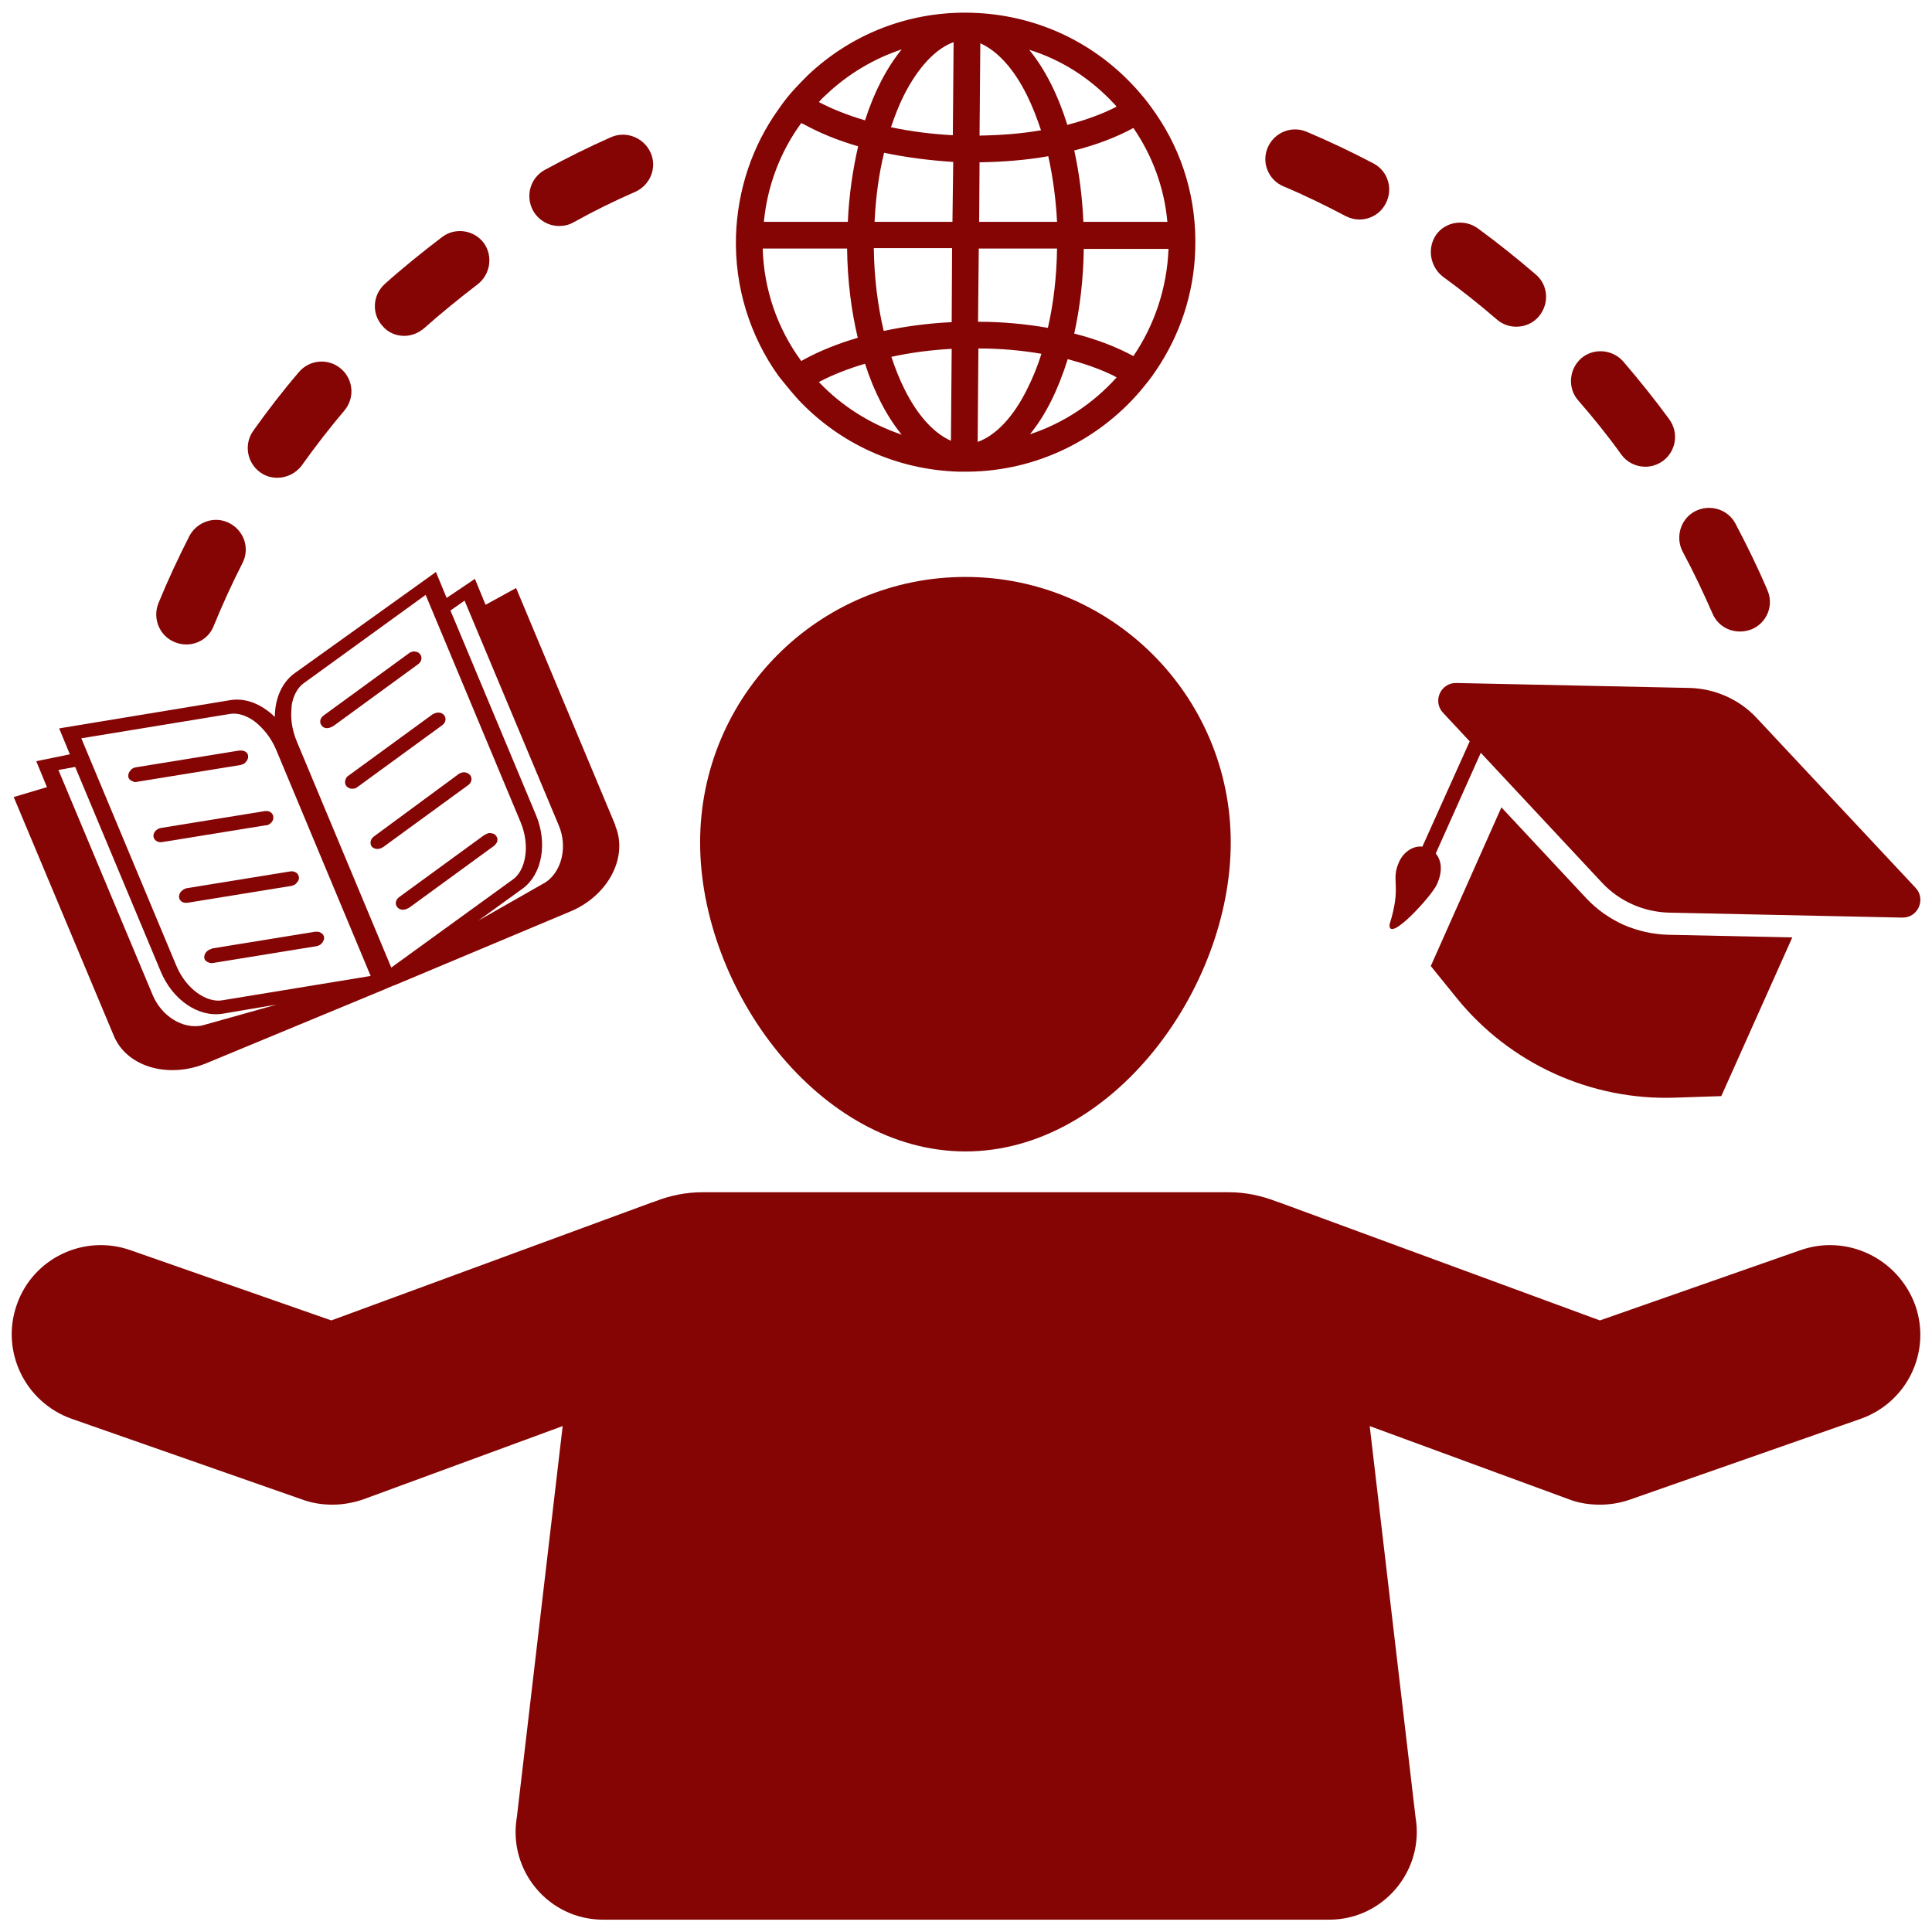
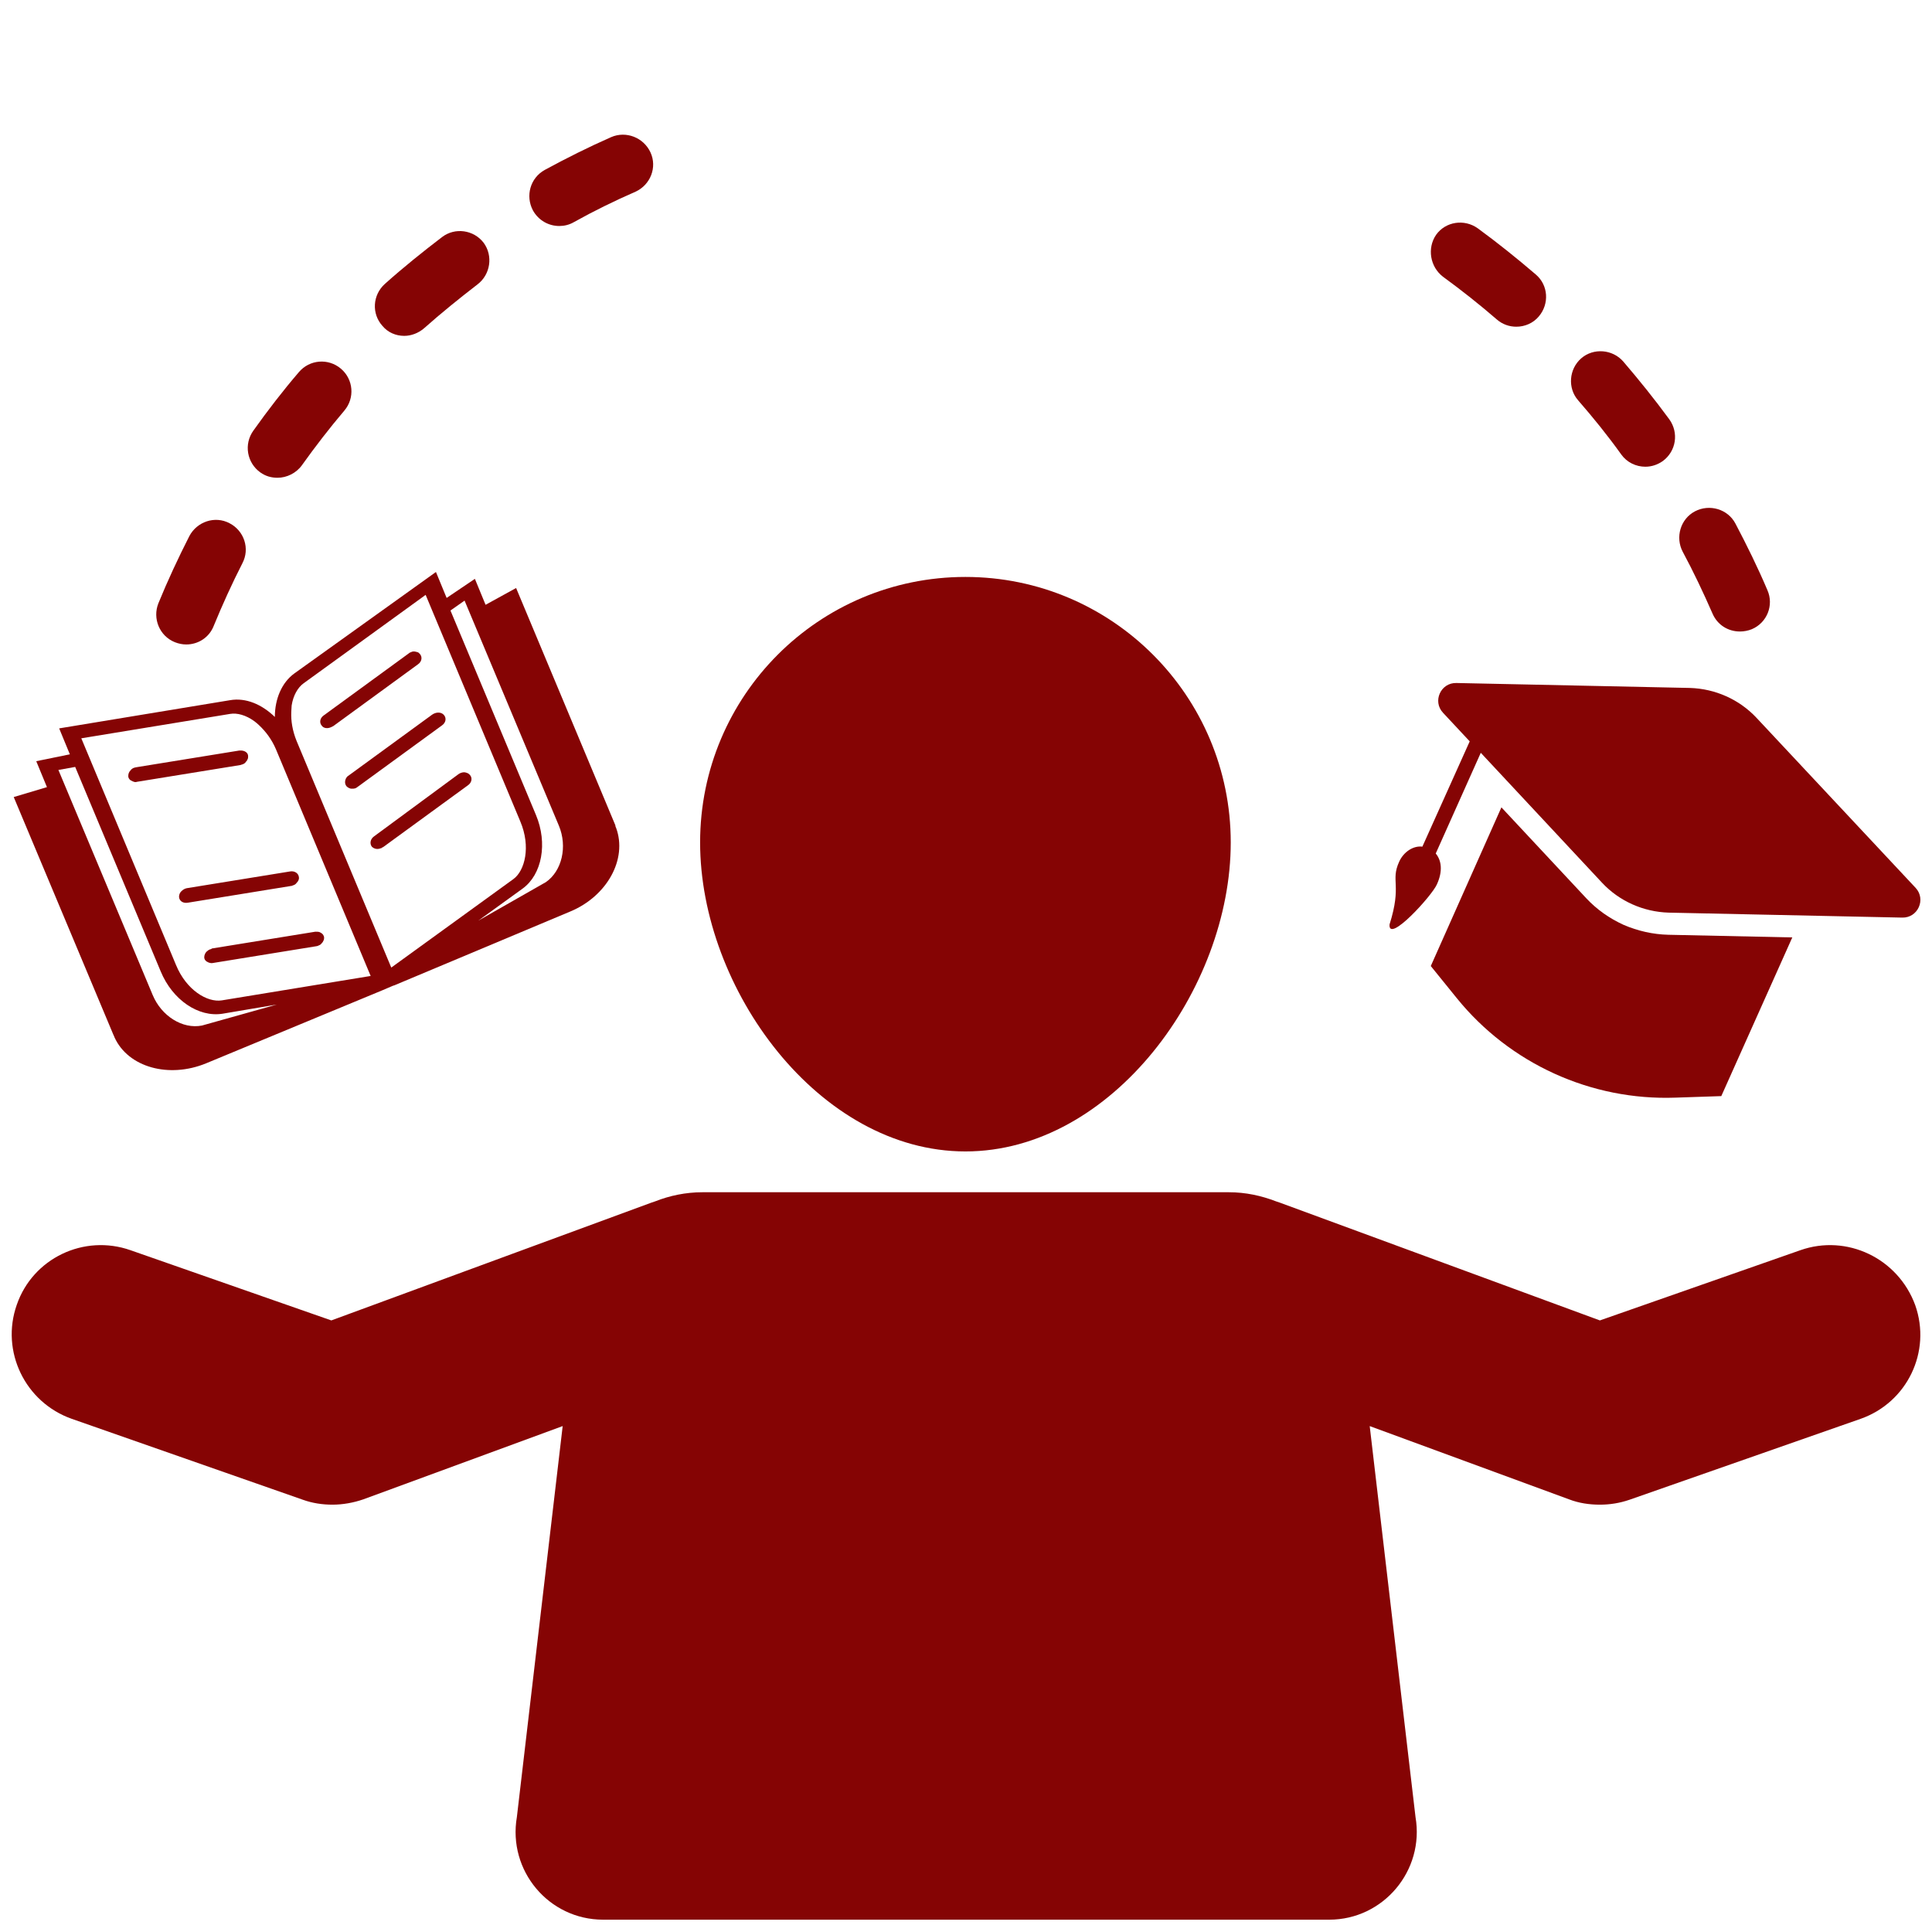
<svg xmlns="http://www.w3.org/2000/svg" width="500" viewBox="0 0 375 375" height="500" preserveAspectRatio="xMidYMid meet">
  <defs>
    <clipPath id="bbab44d078">
      <path d="M 2 231 L 373 231 L 373 372.609 L 2 372.609 Z M 2 231 " clip-rule="nonzero" />
    </clipPath>
    <clipPath id="d51e8edaa2">
-       <path d="M 142 2.109 L 233 2.109 L 233 92 L 142 92 Z M 142 2.109 " clip-rule="nonzero" />
-     </clipPath>
+       </clipPath>
  </defs>
  <rect x="-37.5" width="450" fill="#ffffff" y="-37.5" height="450" fill-opacity="1" />
  <rect x="-37.5" width="450" fill="#ffffff" y="-37.5" height="450" fill-opacity="1" />
  <path fill="#850404" d="M 315.133 179.512 C 312.391 178.254 309.945 176.551 307.871 174.328 L 291.422 156.707 L 277.715 187.508 L 282.75 193.727 C 293.051 206.461 308.832 213.645 325.211 213.051 L 334.102 212.754 L 347.883 181.953 L 323.801 181.438 C 320.836 181.363 317.875 180.695 315.133 179.512 Z M 315.133 179.512 " fill-opacity="1" fill-rule="nonzero" />
  <path fill="#850404" d="M 278.898 171.664 C 280.086 169.07 279.789 167 278.676 165.664 L 287.418 146.117 L 310.984 171.367 C 314.316 174.922 318.984 176.992 323.875 177.141 L 369.223 178.105 C 372.262 178.18 373.891 174.551 371.816 172.328 L 340.918 139.309 C 337.582 135.754 332.914 133.68 328.023 133.531 L 282.676 132.57 C 279.641 132.496 278.008 136.125 280.086 138.344 L 285.27 143.898 L 276.082 164.332 C 274.23 164.109 272.379 165.441 271.562 167.293 C 269.859 171.07 272.156 171.664 269.711 179.438 C 269.414 183.215 277.934 173.883 278.898 171.664 Z M 278.898 171.664 " fill-opacity="1" fill-rule="nonzero" />
  <path fill="#850404" d="M 187.391 223.492 C 215.844 223.492 238.887 191.949 238.887 163.52 C 238.887 135.086 215.844 111.984 187.391 111.984 C 158.938 111.984 135.891 135.012 135.891 163.52 C 135.891 191.949 158.938 223.492 187.391 223.492 Z M 187.391 223.492 " fill-opacity="1" fill-rule="nonzero" />
  <g clip-path="url(#bbab44d078)">
    <path fill="#850404" d="M 349.438 242.668 L 310.539 256.293 L 248.371 233.414 C 248.148 233.34 247.926 233.266 247.703 233.191 C 244.812 232.078 241.777 231.414 238.516 231.414 L 136.336 231.414 C 133.074 231.414 129.965 232.078 127.148 233.191 C 126.926 233.266 126.703 233.34 126.48 233.414 L 64.312 256.293 L 25.34 242.668 C 16.301 239.484 6.371 244.223 3.258 253.254 C 0.07 262.289 4.887 272.211 13.93 275.395 L 58.758 291.09 C 60.609 291.758 62.535 292.055 64.535 292.055 C 66.535 292.055 68.613 291.684 70.539 291.016 L 109.215 276.801 L 100.324 352.691 C 98.547 363.059 106.477 372.609 117.07 372.609 L 258.004 372.609 C 268.523 372.609 276.527 363.059 274.75 352.691 L 265.859 276.801 L 304.535 291.016 C 306.461 291.758 308.465 292.055 310.539 292.055 C 312.465 292.055 314.391 291.758 316.316 291.09 L 361.145 275.395 C 370.188 272.211 374.93 262.363 371.742 253.328 C 368.406 244.223 358.48 239.484 349.438 242.668 Z M 349.438 242.668 " fill-opacity="1" fill-rule="nonzero" />
  </g>
  <path fill="#850404" d="M 47.125 148.34 C 47.344 148.266 47.566 148.117 47.715 147.895 C 47.789 147.82 47.789 147.746 47.863 147.746 C 47.938 147.598 48.012 147.453 48.086 147.305 C 48.16 147.156 48.16 146.934 48.16 146.785 C 48.16 146.266 47.789 145.898 47.27 145.75 C 47.051 145.676 46.754 145.676 46.457 145.676 L 26.375 148.934 C 26.301 148.934 26.152 149.008 26.078 149.008 C 25.785 149.082 25.488 149.301 25.34 149.523 C 25.043 149.82 24.895 150.191 24.895 150.637 C 24.895 150.93 25.043 151.227 25.34 151.449 C 25.488 151.523 25.637 151.598 25.785 151.672 C 25.859 151.672 25.93 151.746 26.004 151.746 C 26.152 151.82 26.375 151.82 26.598 151.746 L 46.68 148.488 C 46.828 148.414 46.977 148.414 47.125 148.34 Z M 47.125 148.34 " fill-opacity="1" fill-rule="nonzero" />
-   <path fill="#850404" d="M 51.793 160.188 C 51.867 160.188 51.941 160.113 52.016 160.113 C 52.68 159.816 53.125 159.223 53.051 158.559 C 52.977 157.742 52.234 157.297 51.348 157.445 L 31.266 160.703 C 30.379 160.852 29.711 161.594 29.785 162.332 C 29.859 163.074 30.602 163.594 31.488 163.445 L 51.57 160.188 C 51.645 160.188 51.719 160.188 51.793 160.188 Z M 51.793 160.188 " fill-opacity="1" fill-rule="nonzero" />
  <path fill="#850404" d="M 35.195 172.996 C 34.898 173.293 34.75 173.66 34.75 174.105 C 34.824 174.922 35.562 175.363 36.453 175.215 L 56.535 171.957 C 56.609 171.957 56.684 171.957 56.758 171.887 C 56.828 171.887 56.902 171.812 56.977 171.812 C 57.199 171.738 57.422 171.59 57.57 171.367 C 57.867 171.07 58.09 170.699 58.016 170.258 C 57.941 169.516 57.199 168.996 56.312 169.145 L 36.23 172.402 C 35.859 172.477 35.488 172.699 35.195 172.996 Z M 35.195 172.996 " fill-opacity="1" fill-rule="nonzero" />
  <path fill="#850404" d="M 40.824 184.25 C 40.602 184.324 40.453 184.398 40.305 184.547 C 39.863 184.844 39.641 185.359 39.641 185.805 C 39.641 186.102 39.789 186.398 40.086 186.617 C 40.23 186.691 40.379 186.766 40.527 186.84 C 40.75 186.914 41.047 186.988 41.344 186.914 L 61.426 183.656 C 61.57 183.656 61.719 183.582 61.867 183.508 C 62.09 183.434 62.312 183.289 62.461 183.066 C 62.535 182.992 62.535 182.918 62.609 182.918 C 62.684 182.77 62.758 182.621 62.832 182.473 C 62.906 182.324 62.906 182.102 62.906 181.953 C 62.906 181.805 62.832 181.66 62.758 181.512 C 62.609 181.215 62.312 181.066 62.016 180.918 C 61.793 180.844 61.5 180.844 61.203 180.844 L 41.121 184.102 C 41.047 184.176 40.973 184.25 40.824 184.25 Z M 40.824 184.25 " fill-opacity="1" fill-rule="nonzero" />
  <path fill="#850404" d="M 22.004 200.836 C 22.078 200.984 22.152 201.133 22.227 201.352 C 24.895 207.203 32.824 209.348 40.012 206.387 L 74.316 192.172 L 76.391 191.285 L 76.465 191.285 L 110.699 176.918 C 117.812 173.957 121.812 166.777 119.59 160.703 C 119.516 160.555 119.441 160.41 119.441 160.188 L 100.176 114.133 L 94.25 117.391 L 92.176 112.355 L 86.691 116.059 L 84.617 111.023 L 57.125 130.719 C 54.68 132.496 53.348 135.68 53.348 139.16 C 50.828 136.715 47.715 135.383 44.68 135.902 L 11.484 141.379 L 13.559 146.414 L 7.035 147.746 L 9.113 152.781 L 2.664 154.707 Z M 90.172 116.578 L 108.477 160.262 C 110.18 164.332 109.066 169.07 105.957 171.219 L 92.84 178.695 L 101.438 172.477 C 105.215 169.738 106.328 163.668 104.031 158.188 L 87.434 118.5 Z M 56.609 136.938 C 56.902 135.012 57.793 133.457 58.906 132.645 L 82.617 115.465 L 100.992 159.445 C 103.066 164.332 101.883 168.996 99.656 170.625 L 75.945 187.805 L 57.57 143.824 C 56.758 141.824 56.461 139.898 56.535 138.195 C 56.535 137.754 56.609 137.309 56.609 136.938 Z M 44.68 138.566 C 46.012 138.344 47.715 138.789 49.348 139.973 C 49.645 140.195 50.012 140.492 50.309 140.789 C 51.57 141.973 52.754 143.527 53.57 145.453 L 71.945 189.434 L 43.047 194.172 C 40.23 194.617 36.156 192.172 34.156 187.285 L 15.781 143.305 Z M 14.594 148.859 L 31.191 188.543 C 33.488 194.098 38.527 197.504 43.195 196.762 L 53.719 194.984 L 39.195 199.059 C 35.414 199.797 31.34 197.207 29.637 193.133 L 11.336 149.449 Z M 14.594 148.859 " fill-opacity="1" fill-rule="nonzero" />
  <path fill="#850404" d="M 64.238 141.156 C 64.387 141.082 64.535 141.012 64.684 140.938 L 81.133 128.941 C 81.875 128.422 82.023 127.535 81.504 126.941 C 81.43 126.867 81.355 126.793 81.281 126.719 C 81.133 126.57 80.91 126.57 80.688 126.496 C 80.395 126.422 80.098 126.422 79.801 126.57 C 79.578 126.645 79.43 126.719 79.281 126.867 L 62.832 138.863 C 62.09 139.383 61.941 140.27 62.461 140.863 C 62.832 141.379 63.574 141.453 64.238 141.156 Z M 64.238 141.156 " fill-opacity="1" fill-rule="nonzero" />
  <path fill="#850404" d="M 67.277 152.633 C 67.5 152.855 67.797 153.004 68.094 153.078 C 68.168 153.078 68.242 153.078 68.316 153.078 C 68.316 153.078 68.242 153.078 68.242 153.078 C 68.316 153.078 68.465 153.078 68.539 153.078 C 68.613 153.078 68.613 153.078 68.613 153.078 C 68.613 153.078 68.684 153.078 68.684 153.078 C 68.684 153.078 68.684 153.078 68.613 153.078 C 68.758 153.078 68.906 153.004 68.98 153.004 C 69.129 152.93 69.277 152.855 69.352 152.781 L 85.801 140.789 C 86.543 140.27 86.691 139.383 86.172 138.789 C 85.801 138.344 85.137 138.195 84.469 138.418 C 84.246 138.492 84.098 138.566 83.875 138.715 L 67.426 150.711 C 66.98 151.152 66.758 152.043 67.277 152.633 Z M 67.277 152.633 " fill-opacity="1" fill-rule="nonzero" />
  <path fill="#850404" d="M 72.168 164.332 C 72.613 164.777 73.281 164.926 73.945 164.629 C 73.945 164.629 74.02 164.629 74.02 164.629 C 74.094 164.629 74.094 164.555 74.094 164.555 C 74.168 164.48 74.316 164.48 74.391 164.406 L 90.84 152.414 C 91.582 151.895 91.73 151.004 91.211 150.414 C 91.062 150.266 90.914 150.117 90.691 150.043 C 90.543 149.969 90.246 149.895 90.098 149.895 C 89.73 149.895 89.285 150.043 88.988 150.266 L 72.613 162.332 C 71.871 162.852 71.723 163.742 72.168 164.332 Z M 72.168 164.332 " fill-opacity="1" fill-rule="nonzero" />
-   <path fill="#850404" d="M 77.133 176.105 C 77.578 176.625 78.316 176.699 78.984 176.402 C 79.133 176.328 79.281 176.254 79.43 176.18 L 95.879 164.184 C 95.953 164.109 96.102 164.035 96.176 163.887 C 96.25 163.742 96.324 163.668 96.398 163.594 C 96.547 163.371 96.547 163.148 96.547 162.926 C 96.547 162.777 96.547 162.629 96.473 162.555 C 96.398 162.406 96.324 162.258 96.25 162.184 C 96.176 162.113 96.102 162.039 96.027 161.965 C 95.879 161.816 95.656 161.816 95.434 161.742 C 95.137 161.668 94.84 161.668 94.547 161.816 C 94.473 161.816 94.398 161.891 94.25 161.965 C 94.176 162.039 94.102 162.039 93.953 162.113 L 77.504 174.105 C 76.762 174.625 76.613 175.512 77.133 176.105 Z M 77.133 176.105 " fill-opacity="1" fill-rule="nonzero" />
  <g clip-path="url(#d51e8edaa2)">
    <path fill="#850404" d="M 154.414 76.965 C 154.562 77.188 154.785 77.336 154.934 77.559 C 163.086 86.219 174.125 91.18 186.055 91.551 C 186.277 91.551 186.5 91.551 186.797 91.551 C 187.02 91.551 187.168 91.551 187.391 91.551 C 187.609 91.551 187.758 91.551 187.98 91.551 C 201.172 91.402 213.102 85.406 221.176 76.074 C 222.289 74.742 223.398 73.41 224.363 71.93 C 228.957 65.191 231.773 57.047 231.996 48.312 C 232.293 38.832 229.625 29.727 224.363 22.102 C 223.398 20.695 222.363 19.285 221.176 17.953 C 220.734 17.438 220.289 16.918 219.844 16.473 C 211.691 7.809 200.652 2.852 188.723 2.48 C 176.793 2.109 165.457 6.402 156.785 14.621 C 155.973 15.438 155.156 16.25 154.414 17.066 C 153.23 18.324 152.117 19.73 151.156 21.137 C 146.043 28.246 143.152 36.762 142.855 45.793 C 142.559 55.641 145.523 65.191 151.156 73.039 C 152.191 74.301 153.23 75.633 154.414 76.965 Z M 199.91 84.293 C 202.949 80.594 205.395 75.633 207.246 69.707 C 210.285 70.523 213.102 71.484 215.621 72.672 C 215.992 72.816 216.359 73.039 216.73 73.262 C 212.211 78.297 206.434 82.148 199.91 84.293 Z M 219.992 69.117 C 216.73 67.34 212.879 65.859 208.508 64.746 C 209.617 59.715 210.285 54.16 210.359 48.312 L 226.809 48.312 C 226.512 55.938 224.066 63.117 219.992 69.117 Z M 219.992 24.84 C 223.695 30.246 225.992 36.465 226.586 43.055 L 210.285 43.055 C 210.062 38.168 209.469 33.504 208.508 29.207 C 212.879 28.098 216.73 26.617 219.992 24.84 Z M 216.062 19.953 C 216.285 20.176 216.508 20.398 216.73 20.695 C 216.359 20.914 215.992 21.062 215.547 21.285 C 213.027 22.469 210.211 23.434 207.172 24.246 C 205.32 18.324 202.801 13.363 199.762 9.66 C 205.988 11.586 211.543 15.141 216.062 19.953 Z M 190.277 8.402 C 193.613 9.883 196.801 13.363 199.32 18.473 C 200.355 20.547 201.246 22.84 202.059 25.285 C 198.281 25.949 194.281 26.246 190.129 26.32 Z M 190.129 31.504 C 194.797 31.43 199.32 31.059 203.469 30.32 C 204.355 34.316 204.949 38.613 205.172 43.055 L 190.055 43.055 Z M 189.98 48.238 L 205.172 48.238 C 205.098 53.641 204.504 58.824 203.395 63.637 C 199.172 62.898 194.578 62.453 189.836 62.453 Z M 189.906 67.637 C 194.133 67.637 198.281 68.004 202.133 68.672 C 201.395 71.117 200.43 73.41 199.391 75.484 C 196.727 80.891 193.316 84.516 189.762 85.777 Z M 158.938 74.152 C 161.602 72.746 164.641 71.559 167.902 70.598 C 169.68 76.148 172.125 80.816 175.016 84.367 C 168.938 82.297 163.457 78.891 158.938 74.152 Z M 184.574 85.555 C 181.238 84.074 178.051 80.594 175.535 75.484 C 174.57 73.559 173.754 71.484 173.016 69.266 C 176.719 68.449 180.645 67.93 184.723 67.711 Z M 184.723 62.527 C 180.129 62.75 175.754 63.34 171.531 64.23 C 170.348 59.27 169.68 53.863 169.605 48.164 L 184.797 48.164 Z M 184.871 43.055 L 169.754 43.055 C 169.977 38.391 170.57 33.797 171.605 29.652 C 175.828 30.543 180.352 31.133 185.02 31.43 Z M 185.094 8.18 L 184.945 26.246 C 180.793 26.023 176.719 25.508 172.941 24.691 C 173.68 22.469 174.496 20.398 175.461 18.473 C 178.199 13.066 181.609 9.438 185.094 8.18 Z M 160.418 18.324 C 164.641 14.324 169.68 11.363 175.016 9.586 C 172.125 13.141 169.68 17.805 167.902 23.359 C 164.641 22.398 161.602 21.211 158.938 19.805 C 159.379 19.285 159.898 18.77 160.418 18.324 Z M 155.527 23.879 C 155.676 23.953 155.898 24.098 156.121 24.172 C 159.23 25.875 162.715 27.285 166.566 28.395 C 165.531 32.91 164.789 37.871 164.566 43.055 L 148.266 43.055 C 148.934 36.094 151.453 29.43 155.527 23.879 Z M 164.418 48.238 C 164.492 54.457 165.234 60.305 166.492 65.562 C 162.715 66.672 159.156 68.078 156.047 69.781 C 155.898 69.855 155.676 70.004 155.527 70.078 C 150.859 63.711 148.266 56.16 148.043 48.238 C 148.043 48.238 164.418 48.238 164.418 48.238 Z M 164.418 48.238 " fill-opacity="1" fill-rule="nonzero" />
  </g>
  <path fill="#850404" d="M 314.688 88.219 C 315.801 89.773 317.578 90.59 319.355 90.59 C 320.543 90.59 321.727 90.219 322.766 89.477 C 325.355 87.551 325.875 84 324.023 81.406 C 321.207 77.559 318.172 73.781 315.059 70.152 C 312.984 67.785 309.277 67.488 306.906 69.559 C 304.535 71.633 304.238 75.336 306.316 77.703 C 309.277 81.109 312.094 84.59 314.688 88.219 Z M 314.688 88.219 " fill-opacity="1" fill-rule="nonzero" />
  <path fill="#850404" d="M 50.531 91.699 C 51.57 92.438 52.68 92.734 53.867 92.734 C 55.645 92.734 57.496 91.848 58.609 90.293 C 61.203 86.664 63.941 83.109 66.832 79.703 C 68.906 77.262 68.613 73.633 66.168 71.559 C 63.723 69.488 60.09 69.781 58.016 72.227 C 54.902 75.855 51.941 79.703 49.199 83.555 C 47.27 86.219 47.938 89.848 50.531 91.699 Z M 50.531 91.699 " fill-opacity="1" fill-rule="nonzero" />
  <path fill="#850404" d="M 332.398 119.094 C 333.359 121.316 335.434 122.574 337.73 122.574 C 338.473 122.574 339.289 122.426 340.027 122.129 C 342.992 120.871 344.328 117.465 343.066 114.578 C 341.215 110.207 339.066 105.84 336.844 101.621 C 335.359 98.805 331.805 97.77 328.988 99.25 C 326.172 100.73 325.137 104.285 326.617 107.098 C 328.691 110.949 330.617 115.023 332.398 119.094 Z M 332.398 119.094 " fill-opacity="1" fill-rule="nonzero" />
  <path fill="#850404" d="M 280.086 53.715 C 283.641 56.309 287.199 59.121 290.531 62.008 C 291.645 62.973 292.977 63.414 294.312 63.414 C 295.941 63.414 297.57 62.75 298.684 61.418 C 300.758 58.973 300.535 55.344 298.09 53.273 C 294.457 50.16 290.68 47.125 286.828 44.312 C 284.234 42.461 280.602 42.98 278.75 45.57 C 276.973 48.164 277.566 51.789 280.086 53.715 Z M 280.086 53.715 " fill-opacity="1" fill-rule="nonzero" />
  <path fill="#850404" d="M 78.465 65.191 C 79.801 65.191 81.207 64.672 82.32 63.711 C 85.652 60.75 89.137 57.938 92.691 55.195 C 95.211 53.273 95.73 49.645 93.879 47.125 C 91.953 44.609 88.32 44.09 85.801 46.016 C 82.023 48.902 78.242 51.938 74.688 55.121 C 72.316 57.27 72.094 60.898 74.242 63.266 C 75.281 64.527 76.836 65.191 78.465 65.191 Z M 78.465 65.191 " fill-opacity="1" fill-rule="nonzero" />
  <path fill="#850404" d="M 33.934 124.648 C 34.676 124.941 35.414 125.09 36.156 125.09 C 38.453 125.09 40.602 123.758 41.492 121.465 C 43.195 117.316 45.047 113.246 47.051 109.32 C 48.531 106.508 47.418 103.027 44.531 101.547 C 41.715 100.066 38.23 101.25 36.75 104.062 C 34.602 108.285 32.527 112.727 30.746 117.094 C 29.562 120.055 30.969 123.461 33.934 124.648 Z M 33.934 124.648 " fill-opacity="1" fill-rule="nonzero" />
  <path fill="#850404" d="M 108.551 43.867 C 109.512 43.867 110.477 43.645 111.367 43.129 C 115.219 40.98 119.293 38.98 123.367 37.203 C 126.258 35.871 127.594 32.465 126.258 29.578 C 124.926 26.691 121.516 25.359 118.625 26.617 C 114.254 28.543 109.957 30.688 105.734 32.984 C 102.918 34.539 101.953 38.02 103.438 40.832 C 104.547 42.832 106.551 43.867 108.551 43.867 Z M 108.551 43.867 " fill-opacity="1" fill-rule="nonzero" />
-   <path fill="#850404" d="M 249.113 36.168 C 253.188 37.871 257.262 39.871 261.188 41.941 C 262.078 42.387 262.969 42.609 263.855 42.609 C 265.93 42.609 267.934 41.5 268.969 39.5 C 270.453 36.688 269.414 33.207 266.598 31.727 C 262.375 29.504 258.004 27.43 253.633 25.582 C 250.668 24.32 247.332 25.727 246.074 28.617 C 244.812 31.504 246.148 34.91 249.113 36.168 Z M 249.113 36.168 " fill-opacity="1" fill-rule="nonzero" />
</svg>